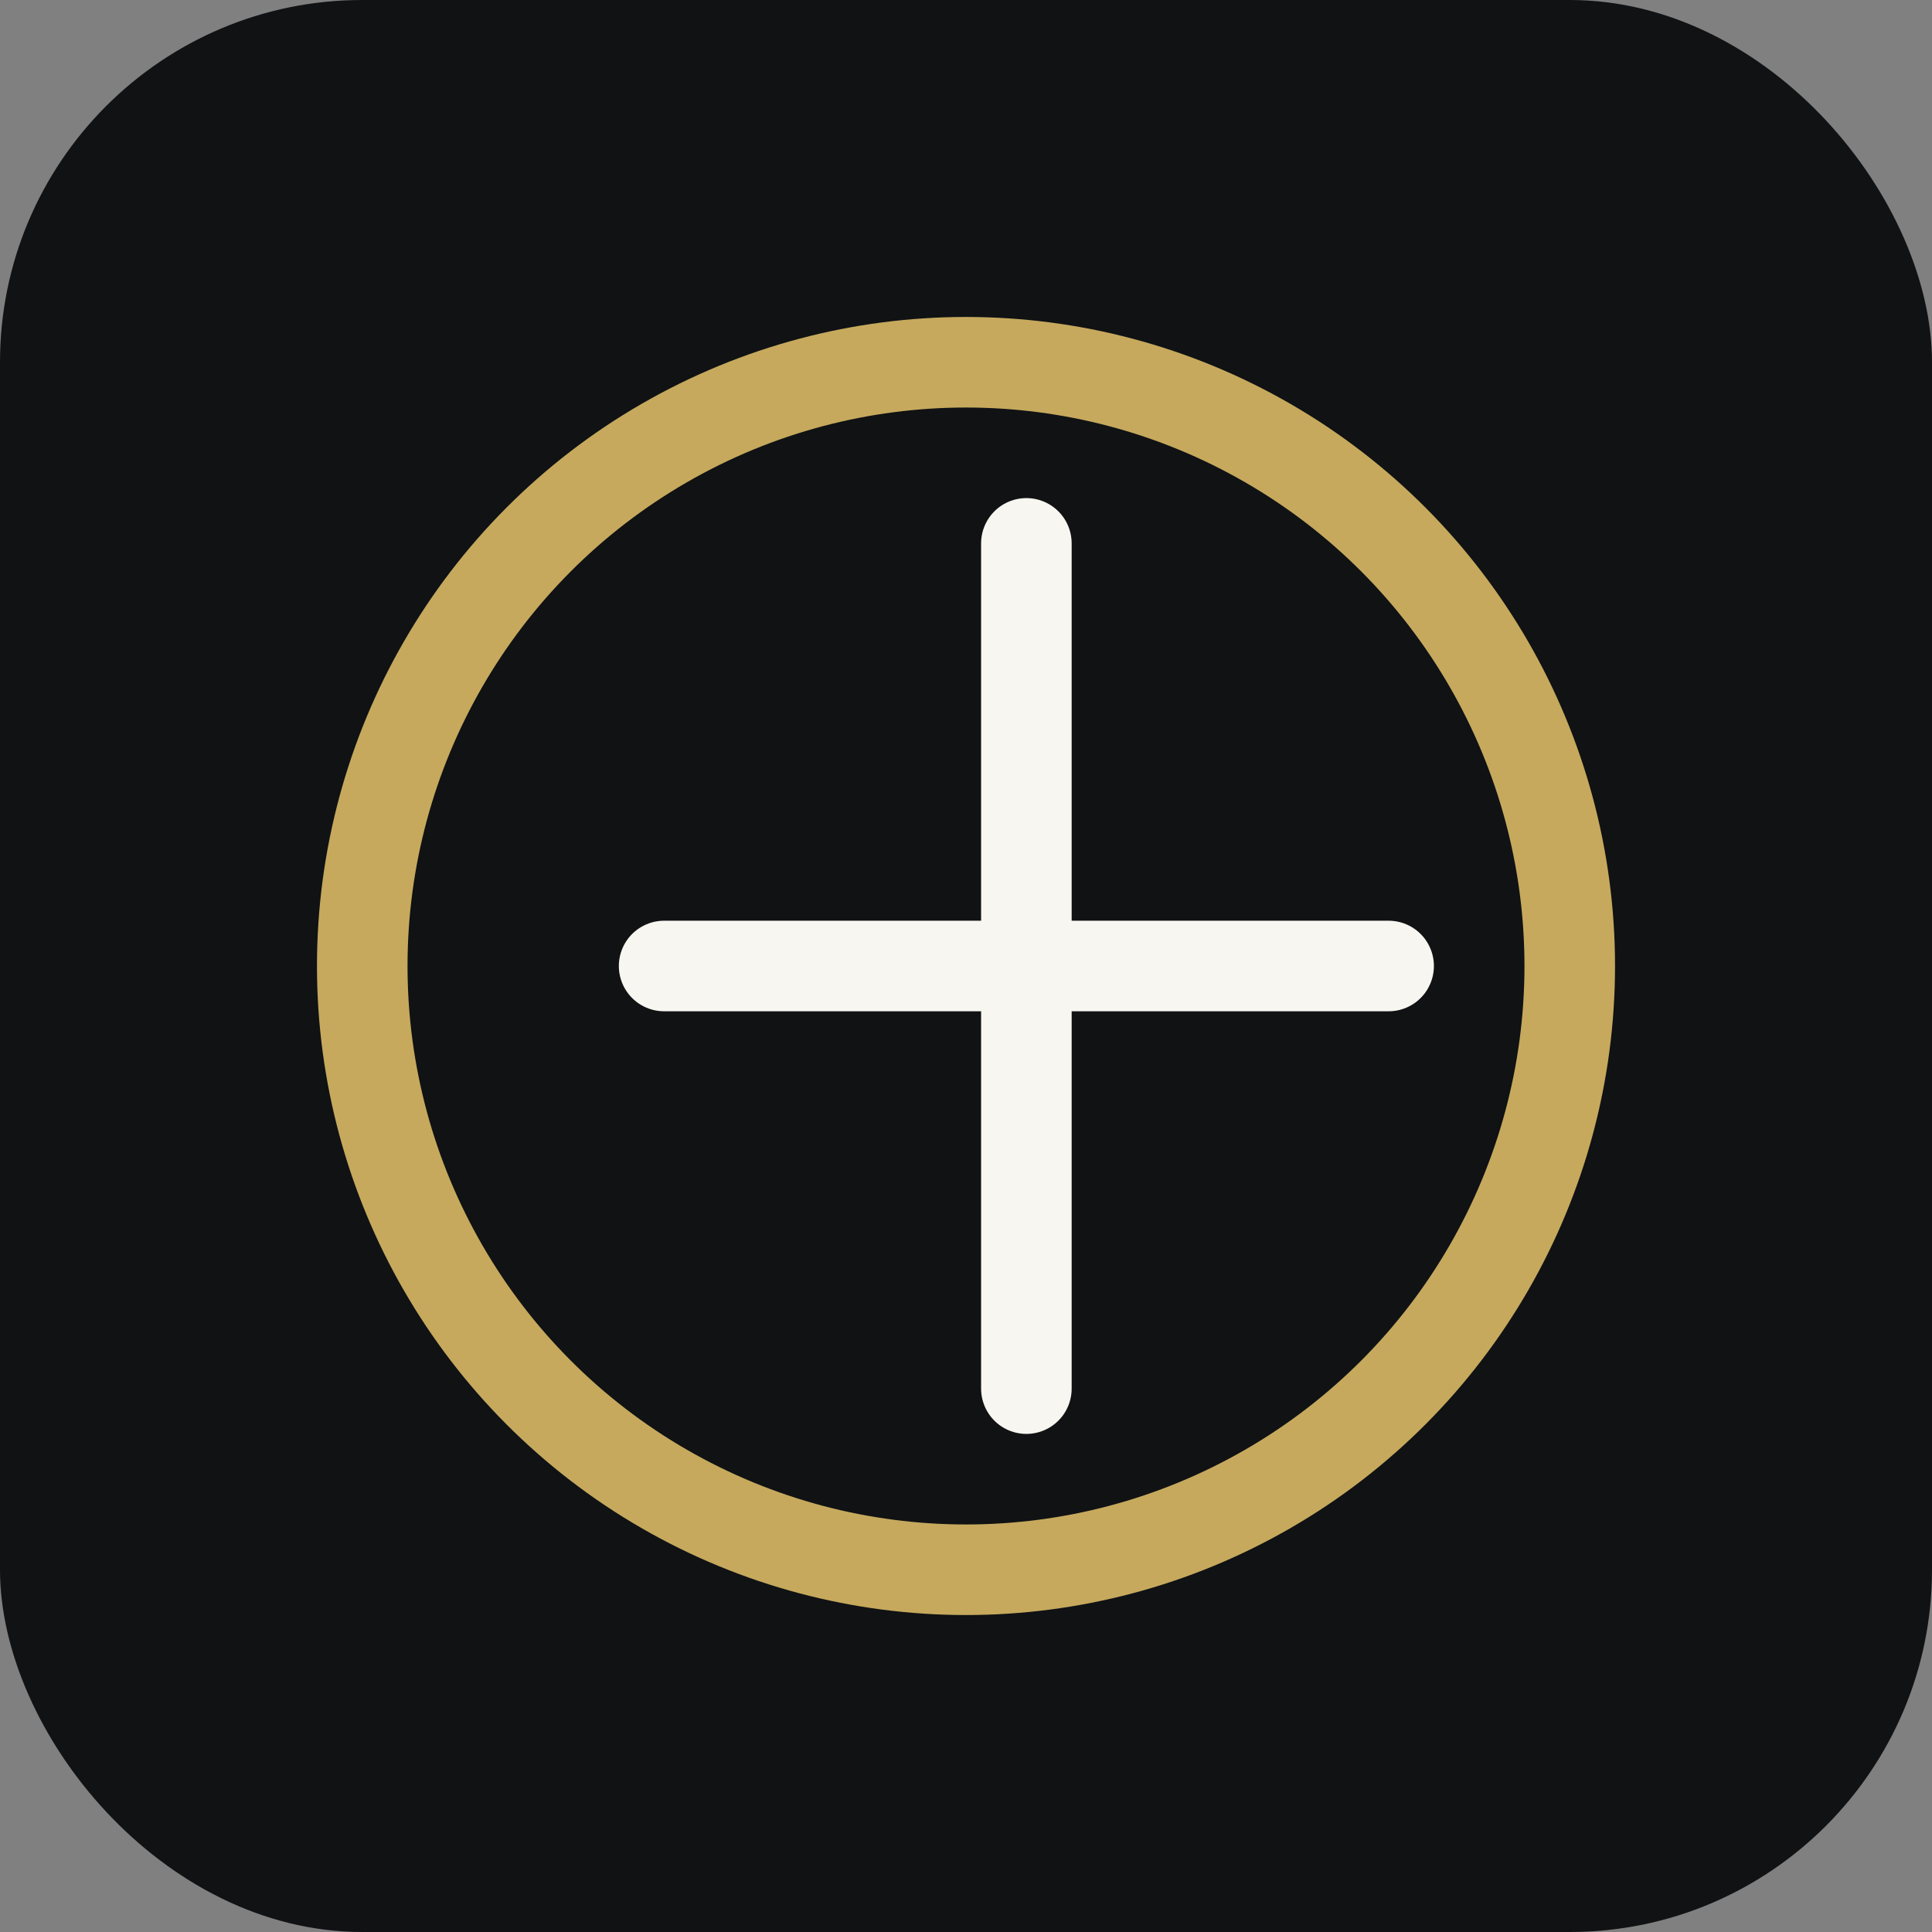
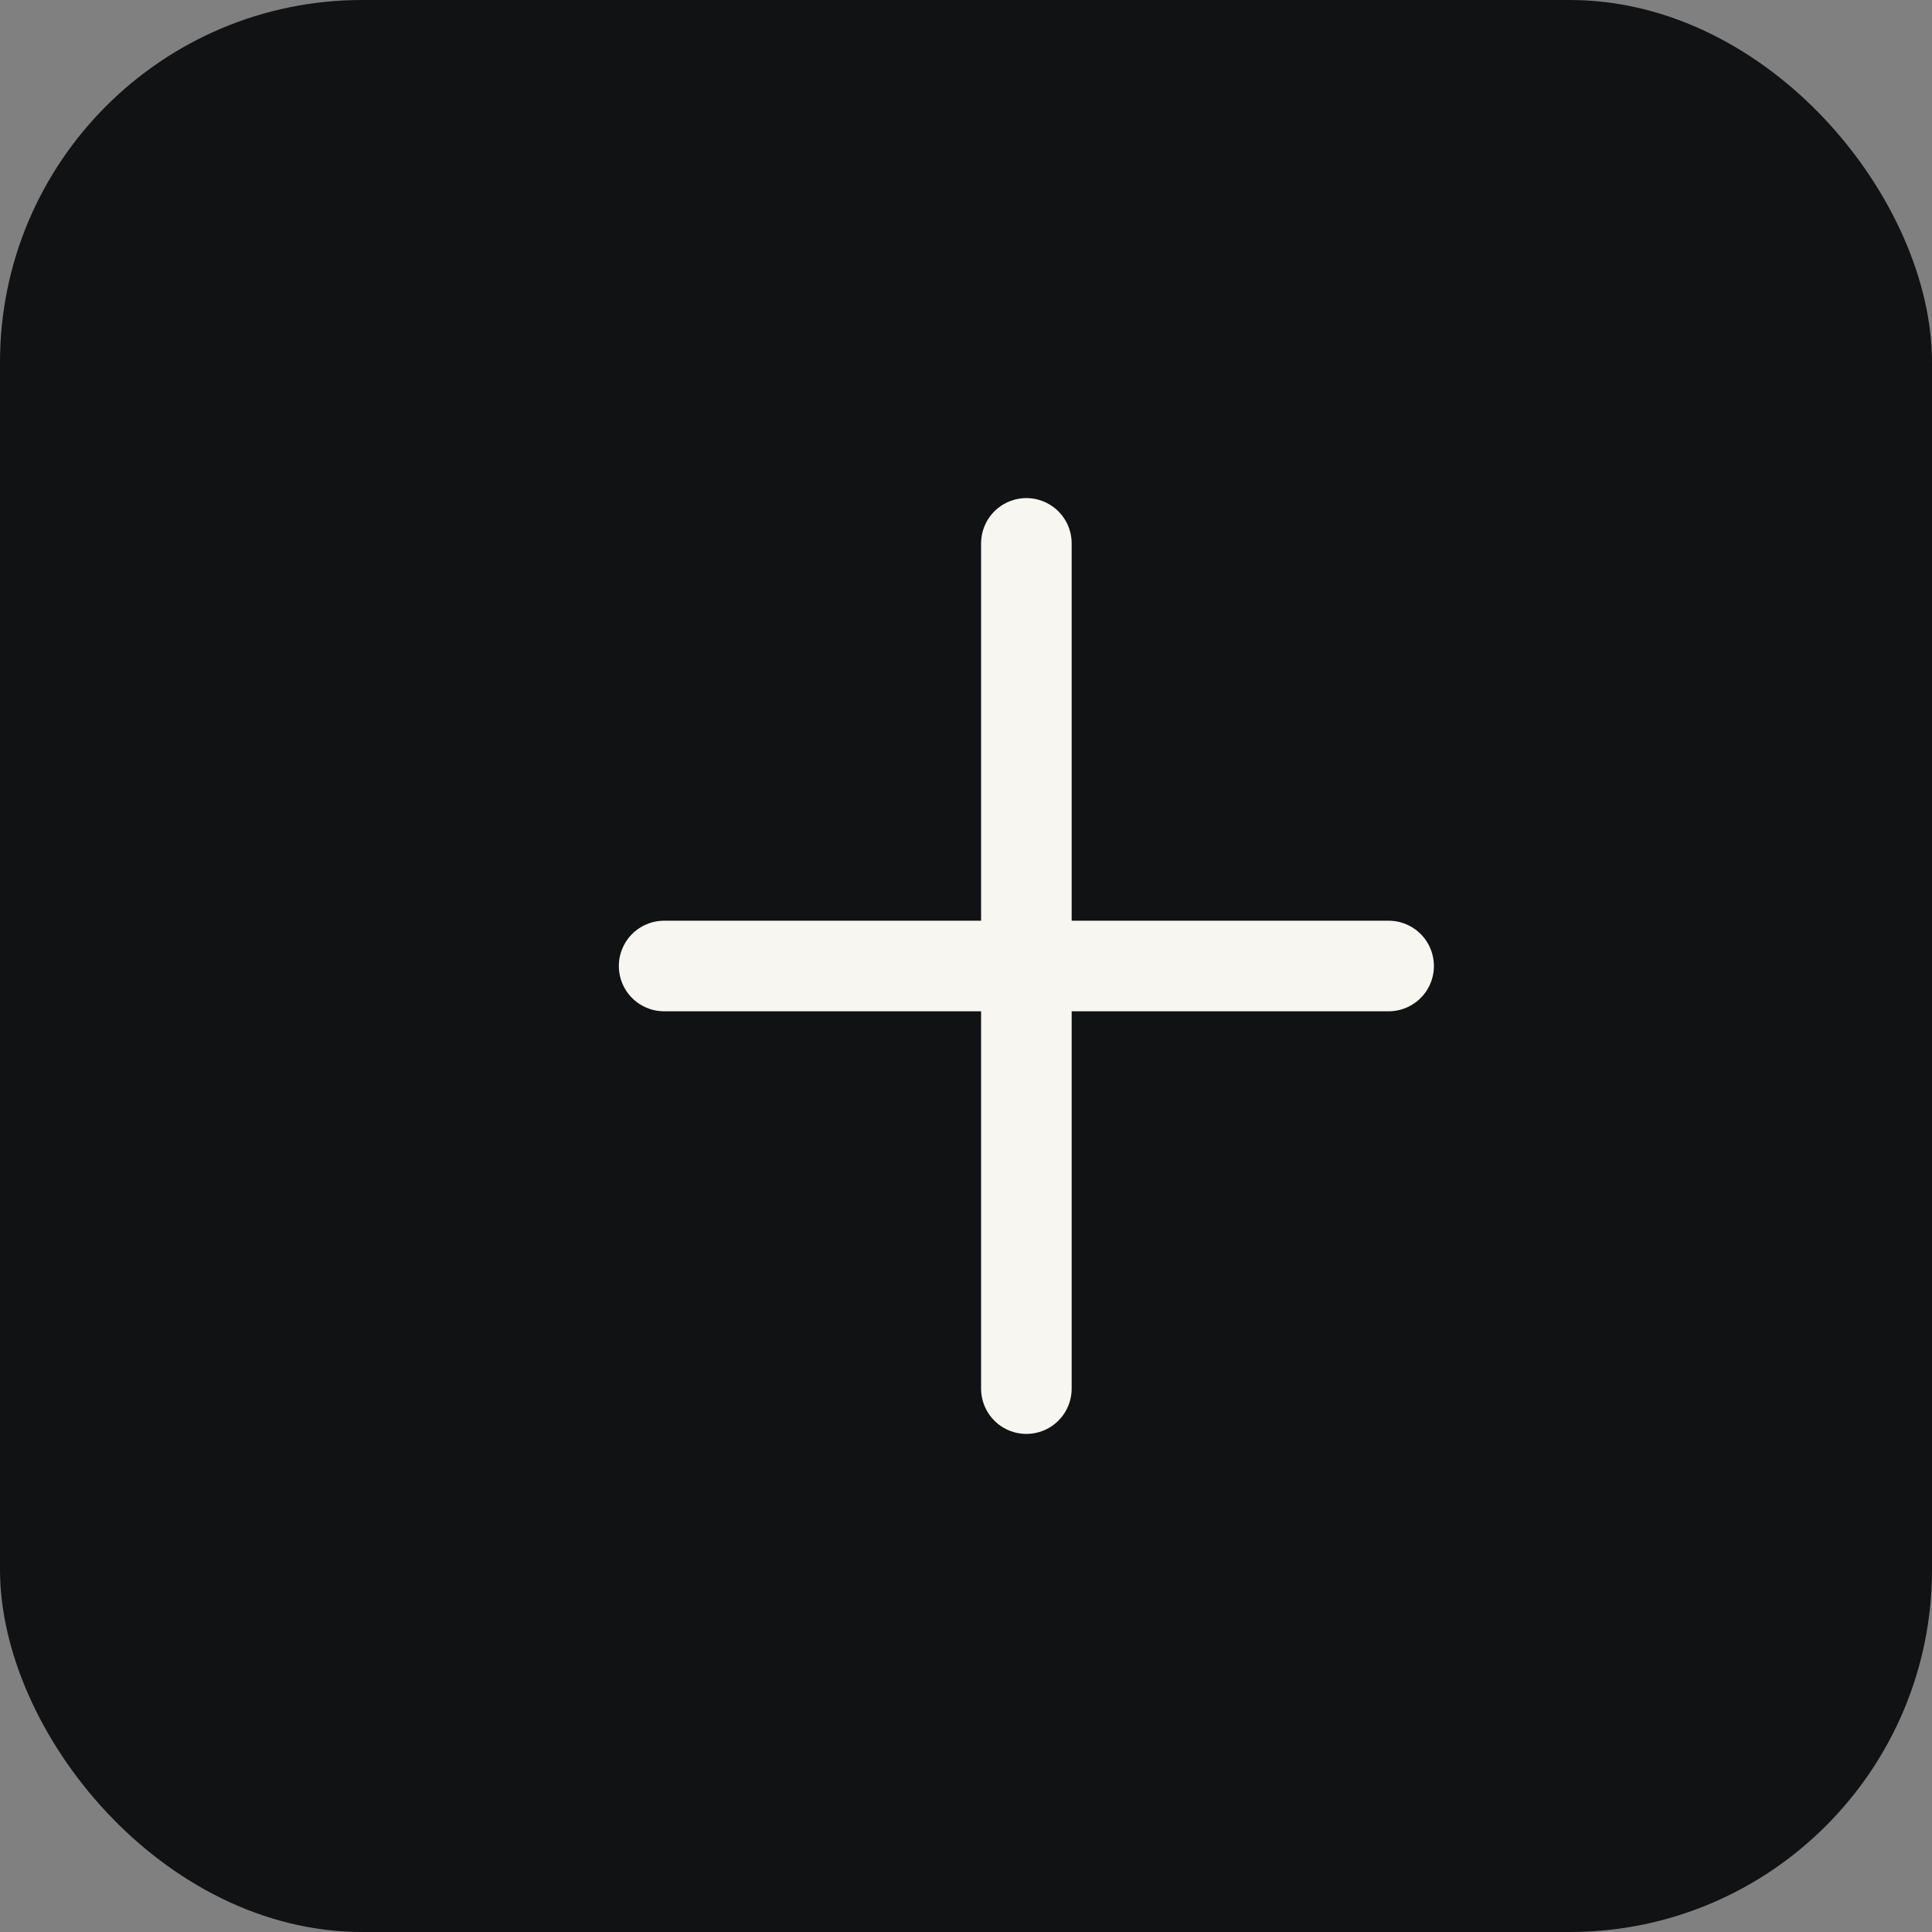
<svg xmlns="http://www.w3.org/2000/svg" width="64" height="64" viewBox="0 0 64 64" role="img" aria-label="CommonPresence favicon">
  <rect x="0" y="0" width="64" height="64" fill="#808080" stroke="none" />
  <rect width="64" height="64" rx="12" fill="#101214" />
-   <circle cx="32" cy="32" r="20" stroke="#c6a95d" stroke-width="3" fill="none" />
  <path d="M34 18 L34 46" stroke="#f8f6f0" stroke-width="3" stroke-linecap="round" />
  <path d="M22 32 L46 32" stroke="#f8f6f0" stroke-width="3" stroke-linecap="round" />
</svg>